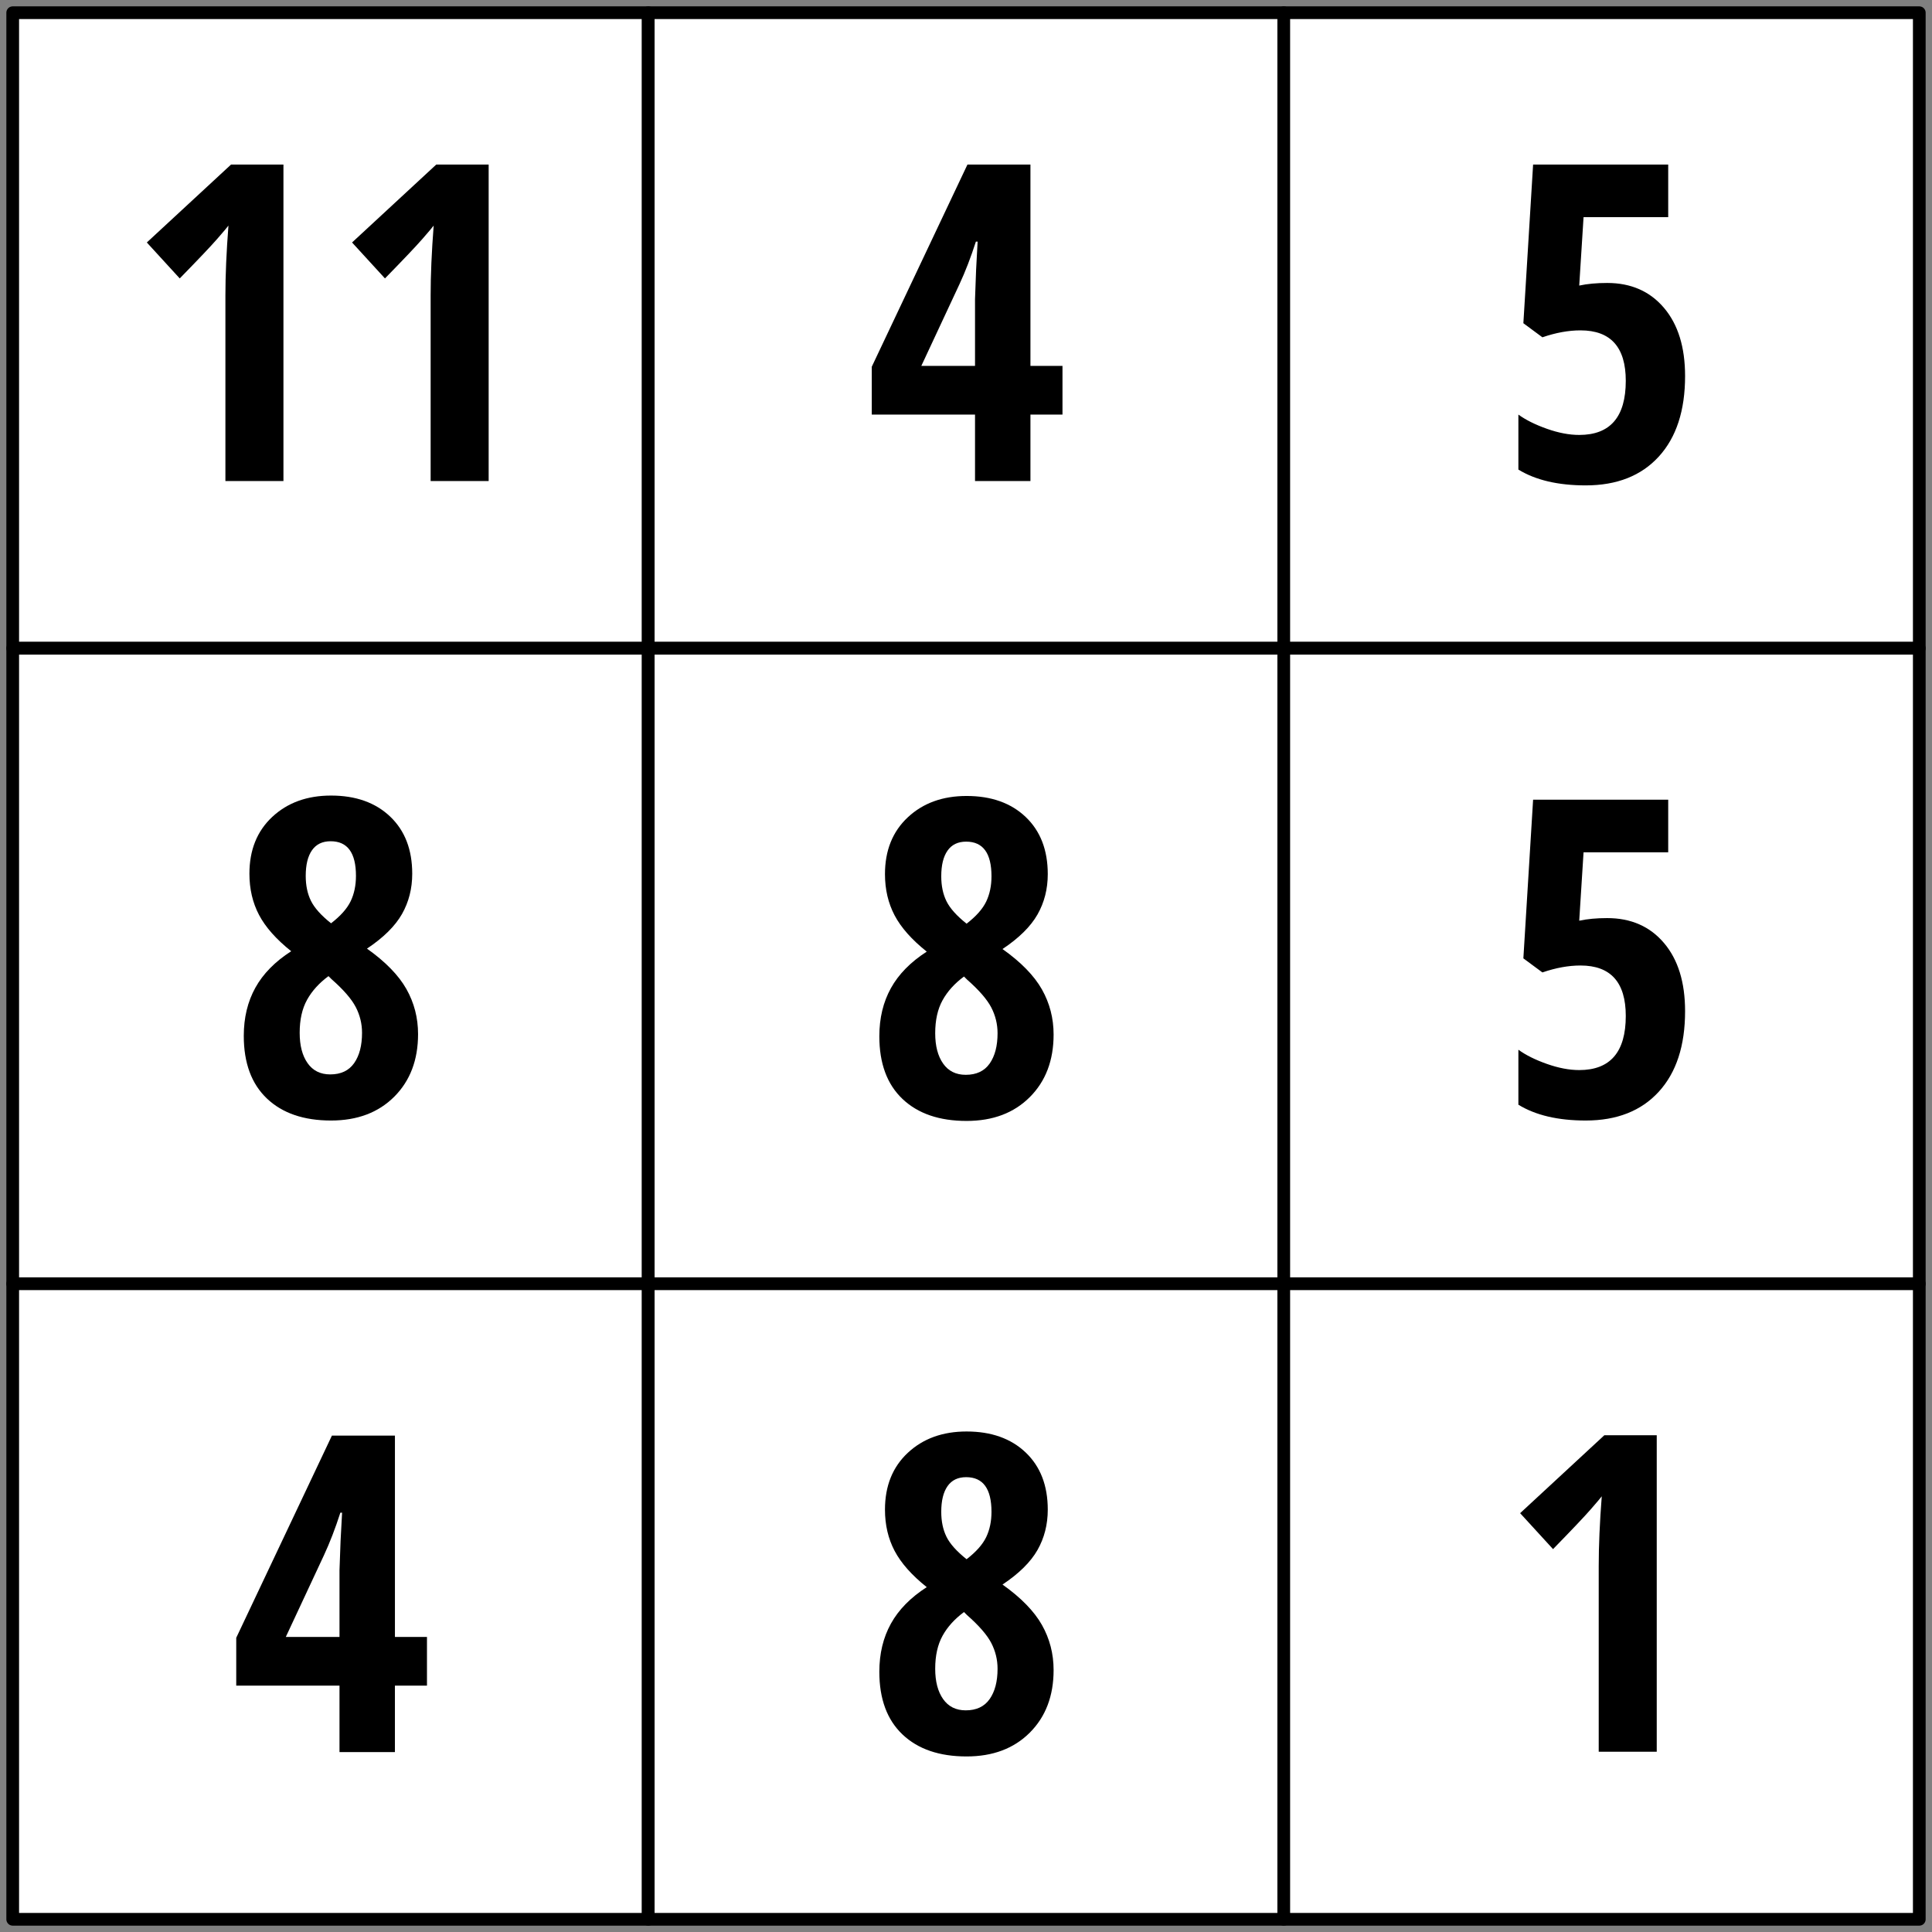
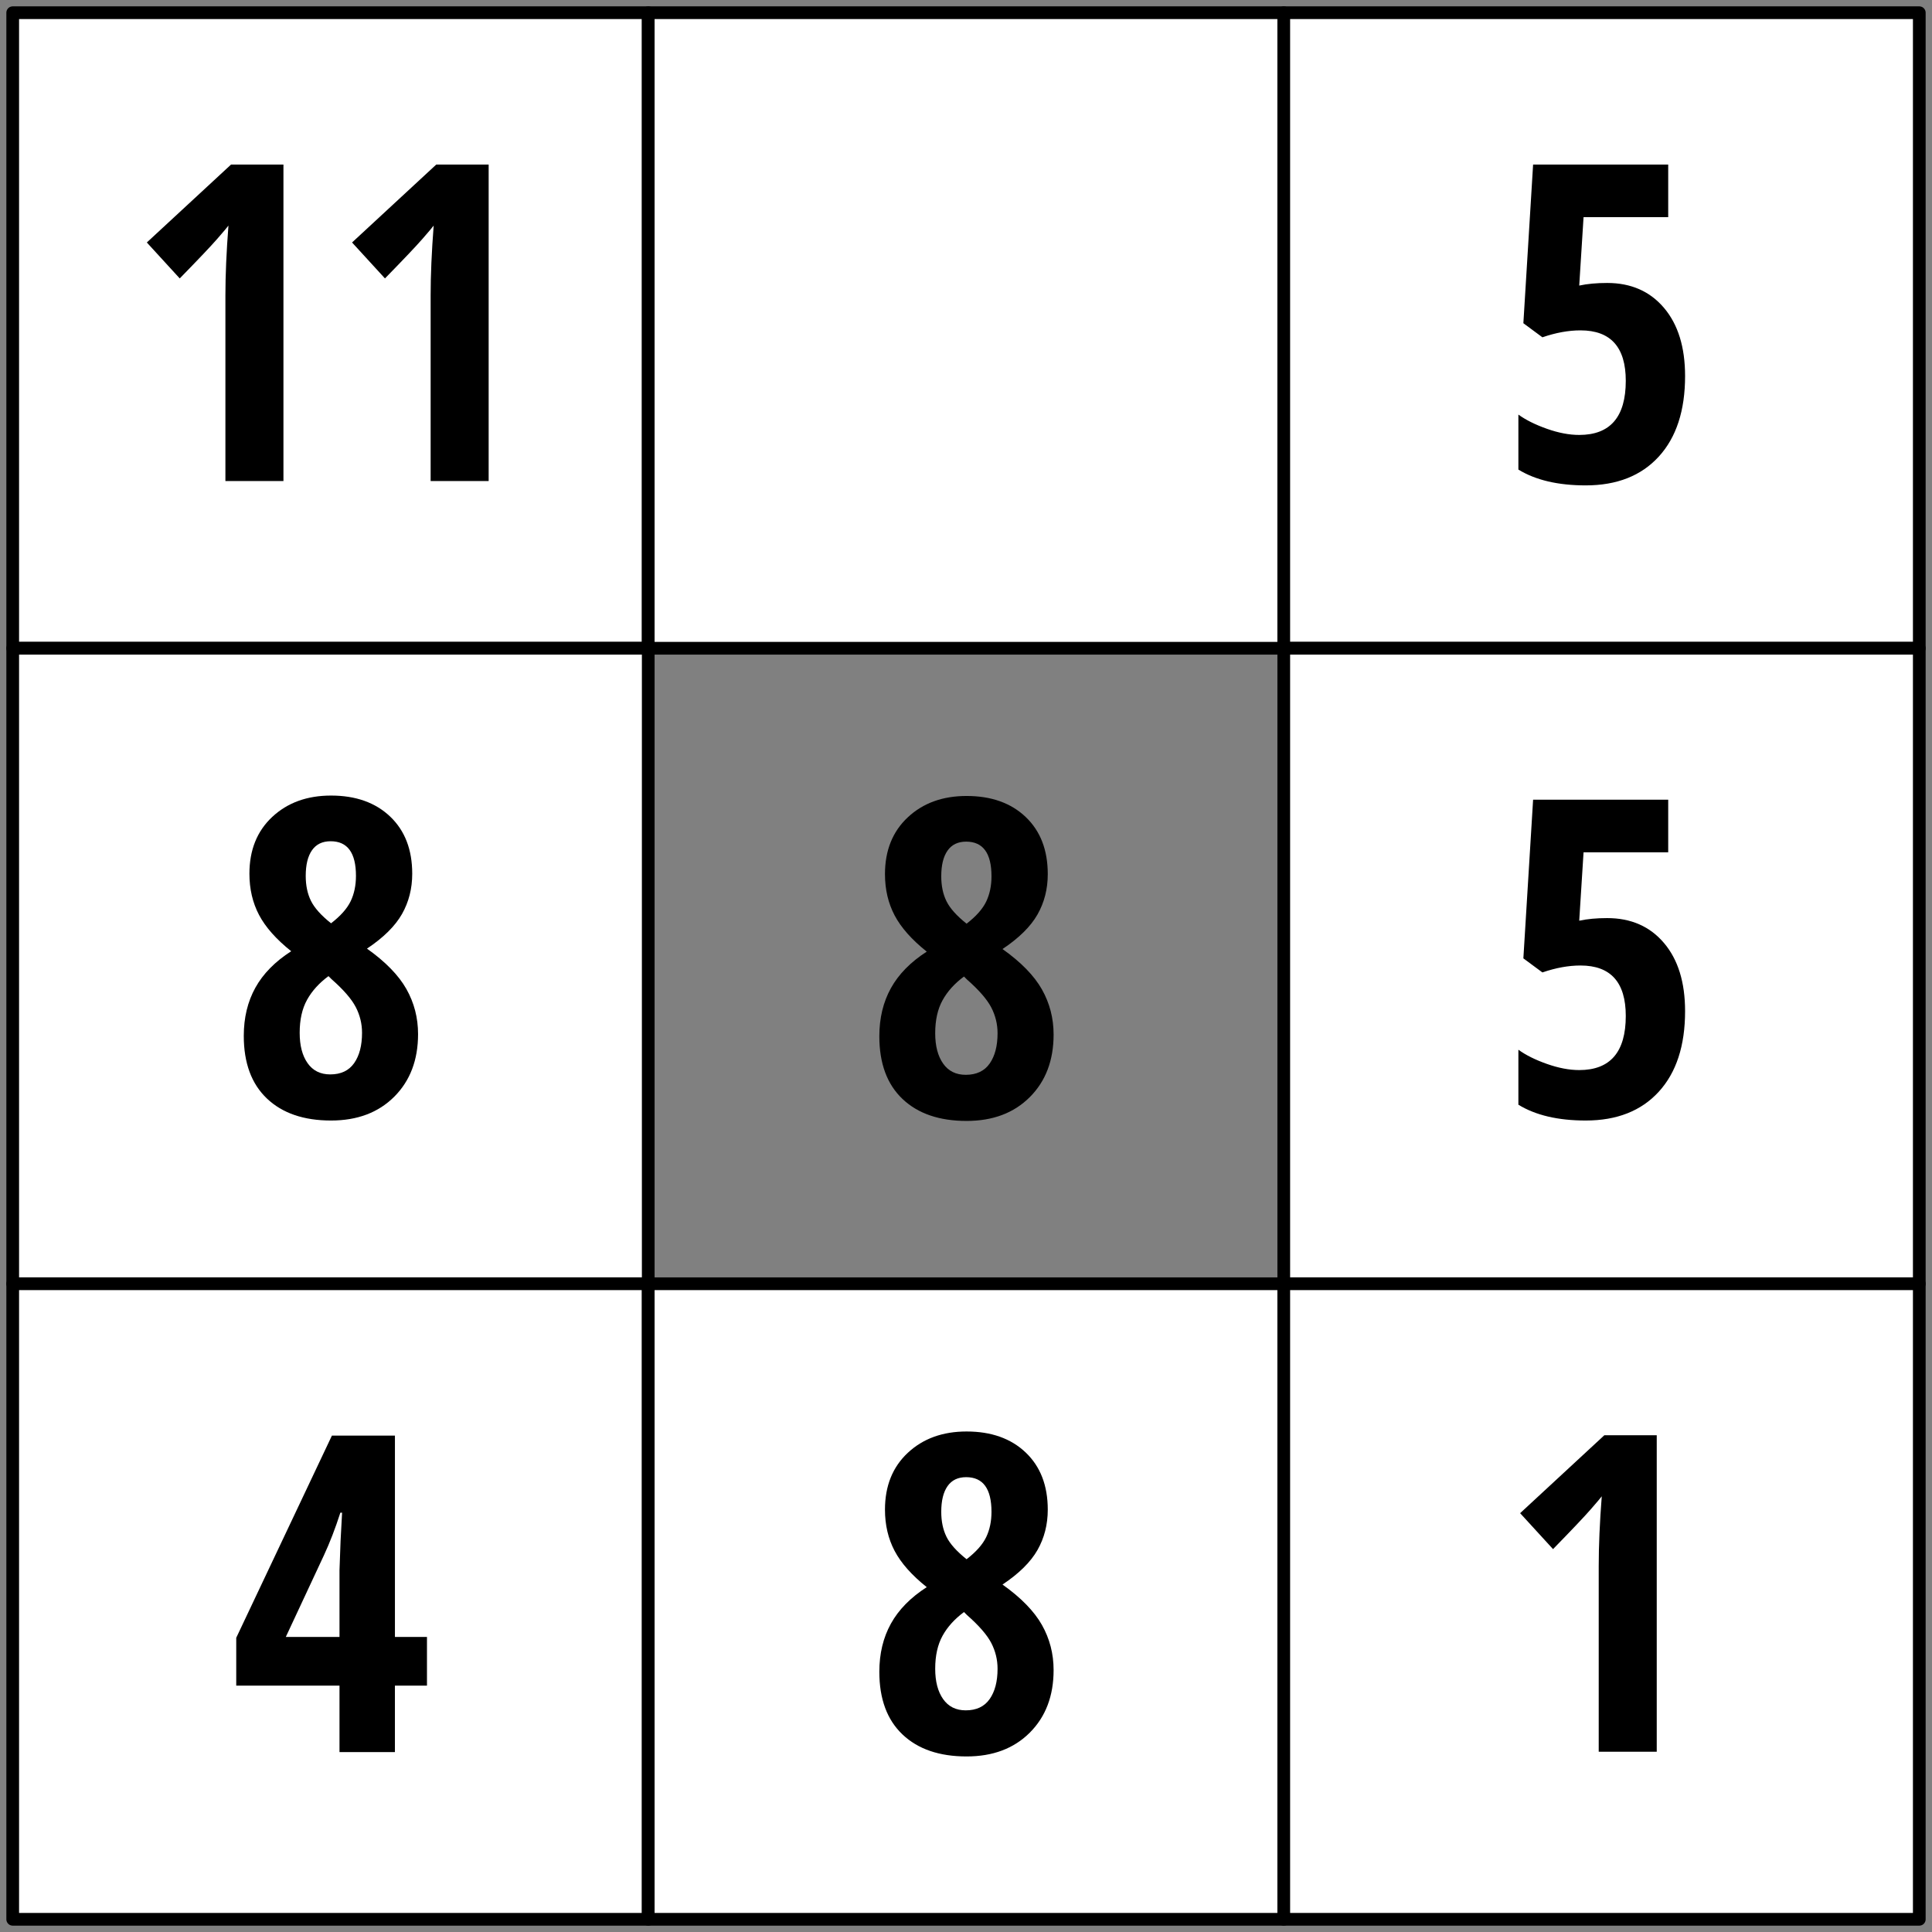
<svg xmlns="http://www.w3.org/2000/svg" version="1.1" id="Layer_1" x="0px" y="0px" width="152px" height="152px" viewBox="0 0 152 152" enable-background="new 0 0 152 152" xml:space="preserve">
  <rect x="0" y="0" width="152" height="152" fill="#808080" stroke="none" />
  <rect x="1" y="1" fill="#FFFFFF" stroke="#000000" stroke-linejoin="round" stroke-miterlimit="10" width="50" height="50" />
  <rect x="51" y="1" fill="#FFFFFF" stroke="#000000" stroke-linejoin="round" stroke-miterlimit="10" width="50" height="50" />
  <rect x="101" y="1" fill="#FFFFFF" stroke="#000000" stroke-linejoin="round" stroke-miterlimit="10" width="50" height="50" />
  <rect x="1" y="51" fill="#FFFFFF" stroke="#000000" stroke-linejoin="round" stroke-miterlimit="10" width="50" height="50" />
-   <rect x="51" y="51" fill="#FFFFFF" stroke="#000000" stroke-linejoin="round" stroke-miterlimit="10" width="50" height="50" />
  <rect x="101" y="51" fill="#FFFFFF" stroke="#000000" stroke-linejoin="round" stroke-miterlimit="10" width="50" height="50" />
  <rect x="1" y="101" fill="#FFFFFF" stroke="#000000" stroke-linejoin="round" stroke-miterlimit="10" width="50" height="50" />
  <rect x="51" y="101" fill="#FFFFFF" stroke="#000000" stroke-linejoin="round" stroke-miterlimit="10" width="50" height="50" />
  <rect x="101" y="101" fill="#FFFFFF" stroke="#000000" stroke-linejoin="round" stroke-miterlimit="10" width="50" height="50" />
  <g>
    <path d="M22.299,37.847h-4.565V23.233c0-1.59,0.08-3.418,0.239-5.484c-0.08,0.113-0.372,0.459-0.877,1.039s-1.49,1.618-2.955,3.117   l-2.589-2.828l6.626-6.131h4.122V37.847z" />
    <path d="M38.445,37.847H33.88V23.233c0-1.59,0.08-3.418,0.239-5.484c-0.08,0.113-0.372,0.459-0.877,1.039s-1.49,1.618-2.955,3.117   l-2.589-2.828l6.625-6.131h4.122V37.847z" />
  </g>
  <g>
-     <path d="M83.592,32.618H81.07v5.229h-4.36v-5.229h-8.124v-3.764l7.528-15.908h4.956v15.84h2.521V32.618z M76.71,28.786v-5.247   l0.085-2.316l0.119-2.214h-0.136c-0.398,1.238-0.829,2.356-1.294,3.355l-2.998,6.421H76.71z" />
-   </g>
+     </g>
  <g>
    <path d="M26.046,62.591c1.941,0,3.492,0.551,4.649,1.652c1.158,1.102,1.737,2.6,1.737,4.497c0,1.169-0.27,2.229-0.809,3.176   c-0.54,0.948-1.457,1.854-2.751,2.717c1.454,1.033,2.487,2.092,3.1,3.176c0.613,1.085,0.919,2.269,0.919,3.552   c0,2.032-0.625,3.673-1.874,4.923c-1.249,1.248-2.907,1.873-4.973,1.873c-2.146,0-3.827-0.576-5.042-1.729   c-1.215-1.152-1.823-2.797-1.823-4.932c0-1.43,0.304-2.693,0.912-3.789c0.607-1.096,1.547-2.053,2.819-2.87   c-1.181-0.942-2.024-1.893-2.529-2.853c-0.505-0.959-0.758-2.041-0.758-3.244c0-1.862,0.599-3.353,1.797-4.471   C22.62,63.15,24.161,62.591,26.046,62.591z M23.577,81.258c0,1,0.207,1.795,0.622,2.385s1.008,0.886,1.78,0.886   c0.84,0,1.468-0.296,1.882-0.886c0.414-0.59,0.622-1.385,0.622-2.385c0-0.715-0.165-1.391-0.494-2.026s-0.965-1.368-1.907-2.197   l-0.239-0.238c-0.738,0.545-1.3,1.167-1.686,1.864C23.77,79.359,23.577,80.225,23.577,81.258z M26.012,66.185   c-0.647,0-1.136,0.236-1.465,0.707c-0.33,0.471-0.494,1.144-0.494,2.018c0,0.75,0.136,1.403,0.409,1.959s0.8,1.147,1.584,1.771   c0.75-0.579,1.263-1.158,1.542-1.737c0.278-0.579,0.417-1.244,0.417-1.993C28.005,67.093,27.341,66.185,26.012,66.185z" />
  </g>
  <g>
    <path d="M76.046,62.623c1.942,0,3.492,0.551,4.649,1.652c1.158,1.102,1.738,2.6,1.738,4.497c0,1.169-0.27,2.229-0.809,3.176   c-0.54,0.948-1.457,1.854-2.752,2.717c1.454,1.033,2.487,2.092,3.101,3.177c0.612,1.084,0.919,2.268,0.919,3.551   c0,2.033-0.624,3.674-1.873,4.922c-1.249,1.25-2.906,1.874-4.973,1.874c-2.146,0-3.827-0.576-5.042-1.729   c-1.215-1.152-1.823-2.795-1.823-4.93c0-1.432,0.304-2.694,0.912-3.79c0.607-1.096,1.547-2.053,2.819-2.871   c-1.181-0.942-2.024-1.893-2.529-2.853c-0.505-0.959-0.758-2.041-0.758-3.244c0-1.862,0.599-3.353,1.797-4.471   C72.62,63.182,74.161,62.623,76.046,62.623z M73.577,81.291c0,0.998,0.207,1.793,0.622,2.384s1.008,0.886,1.78,0.886   c0.84,0,1.467-0.295,1.882-0.886c0.414-0.591,0.622-1.386,0.622-2.384c0-0.716-0.166-1.392-0.494-2.027   c-0.33-0.636-0.966-1.368-1.908-2.197l-0.239-0.239c-0.738,0.545-1.3,1.167-1.686,1.866C73.77,79.391,73.577,80.258,73.577,81.291z    M76.012,66.216c-0.647,0-1.136,0.236-1.465,0.707c-0.33,0.471-0.494,1.144-0.494,2.018c0,0.75,0.136,1.403,0.409,1.959   s0.8,1.147,1.584,1.771c0.75-0.579,1.262-1.158,1.542-1.737c0.277-0.579,0.417-1.244,0.417-1.993   C78.005,67.125,77.341,66.216,76.012,66.216z" />
  </g>
  <g>
    <path d="M126.443,22.262c1.873,0,3.363,0.653,4.471,1.959s1.66,3.094,1.66,5.365c0,2.714-0.689,4.826-2.069,6.336   c-1.38,1.51-3.296,2.266-5.749,2.266c-2.18,0-3.945-0.415-5.297-1.244v-4.326c0.58,0.42,1.326,0.792,2.24,1.116   s1.763,0.485,2.547,0.485c2.441,0,3.662-1.419,3.662-4.258c0-2.646-1.188-3.969-3.561-3.969c-0.943,0-1.941,0.182-2.998,0.545   l-1.498-1.107l0.766-12.484h10.629v4.139h-6.66l-0.34,5.382C124.881,22.33,125.613,22.262,126.443,22.262z" />
  </g>
  <g>
    <path d="M126.443,72.231c1.873,0,3.363,0.653,4.471,1.959s1.66,3.094,1.66,5.365c0,2.715-0.689,4.826-2.069,6.336   s-3.296,2.266-5.748,2.266c-2.181,0-3.946-0.414-5.298-1.244v-4.326c0.58,0.421,1.326,0.793,2.24,1.116s1.764,0.485,2.547,0.485   c2.441,0,3.662-1.419,3.662-4.258c0-2.646-1.188-3.969-3.561-3.969c-0.942,0-1.941,0.182-2.998,0.545l-1.498-1.107l0.766-12.484   h10.629v4.139h-6.66l-0.34,5.382C124.881,72.299,125.613,72.231,126.443,72.231z" />
  </g>
  <g>
    <path d="M33.591,132.618h-2.521v5.229h-4.36v-5.229h-8.124v-3.765l7.528-15.908h4.957v15.841h2.521V132.618z M26.71,128.786v-5.247   l0.085-2.315l0.119-2.214h-0.136c-0.398,1.237-0.829,2.355-1.294,3.355l-2.998,6.421H26.71z" />
  </g>
  <g>
    <path d="M76.046,112.622c1.942,0,3.492,0.551,4.649,1.652c1.158,1.102,1.738,2.601,1.738,4.497c0,1.169-0.27,2.229-0.809,3.176   c-0.54,0.948-1.457,1.854-2.752,2.717c1.454,1.033,2.487,2.093,3.101,3.177c0.612,1.085,0.919,2.269,0.919,3.552   c0,2.032-0.624,3.673-1.873,4.922s-2.906,1.873-4.973,1.873c-2.146,0-3.827-0.576-5.042-1.729   c-1.215-1.152-1.823-2.796-1.823-4.931c0-1.431,0.304-2.694,0.912-3.79c0.607-1.096,1.547-2.053,2.819-2.87   c-1.181-0.942-2.024-1.894-2.529-2.853c-0.505-0.959-0.758-2.041-0.758-3.244c0-1.863,0.599-3.354,1.797-4.472   C72.62,113.182,74.161,112.622,76.046,112.622z M73.577,131.29c0,0.999,0.207,1.794,0.622,2.384   c0.415,0.591,1.008,0.887,1.78,0.887c0.84,0,1.467-0.296,1.882-0.887c0.414-0.59,0.622-1.385,0.622-2.384   c0-0.716-0.166-1.392-0.494-2.026c-0.33-0.637-0.966-1.369-1.908-2.197l-0.239-0.238c-0.738,0.545-1.3,1.166-1.686,1.864   C73.77,129.391,73.577,130.257,73.577,131.29z M76.012,116.216c-0.647,0-1.136,0.235-1.465,0.707   c-0.33,0.472-0.494,1.144-0.494,2.019c0,0.749,0.136,1.402,0.409,1.959c0.272,0.556,0.8,1.146,1.584,1.771   c0.75-0.579,1.262-1.158,1.542-1.737c0.277-0.578,0.417-1.243,0.417-1.992C78.005,117.125,77.341,116.216,76.012,116.216z" />
  </g>
  <g>
    <path d="M130.344,137.818h-4.565v-14.613c0-1.59,0.079-3.418,0.239-5.484c-0.08,0.113-0.373,0.459-0.878,1.039   c-0.505,0.578-1.49,1.617-2.955,3.117l-2.589-2.828l6.625-6.131h4.123V137.818z" />
  </g>
  <g>
</g>
  <g>
</g>
  <g>
</g>
  <g>
</g>
  <g>
</g>
  <g>
</g>
</svg>